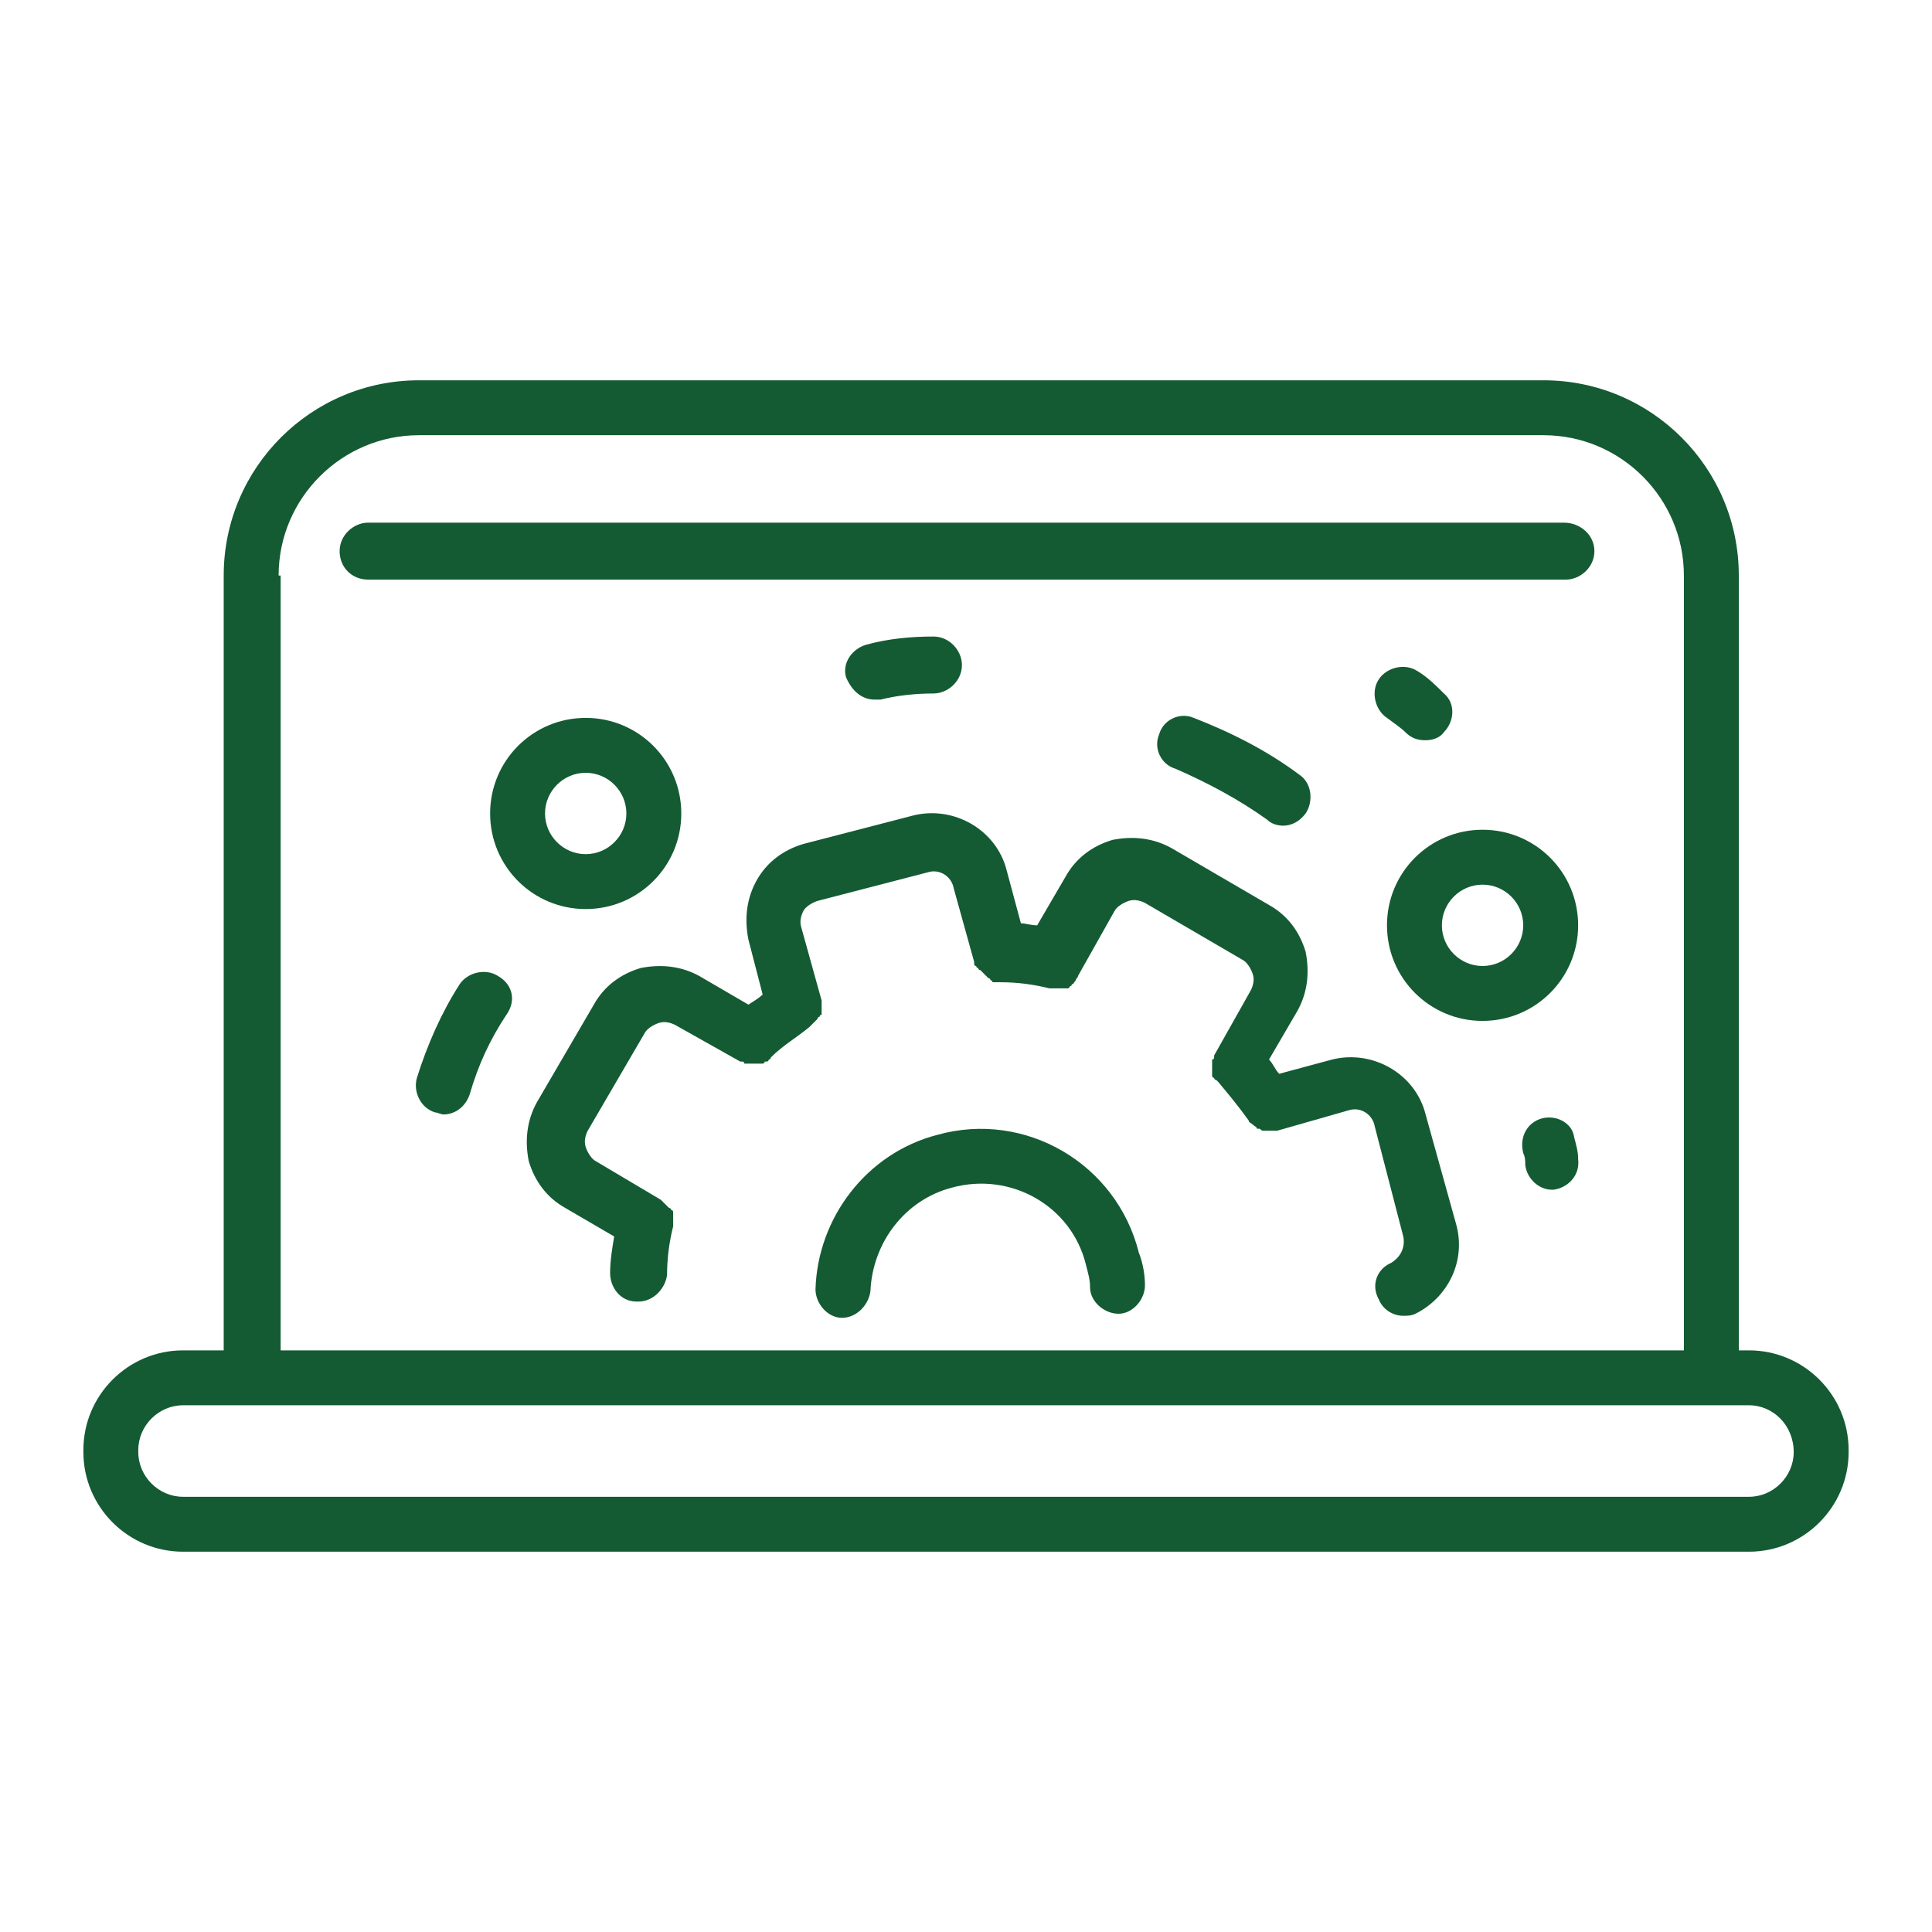
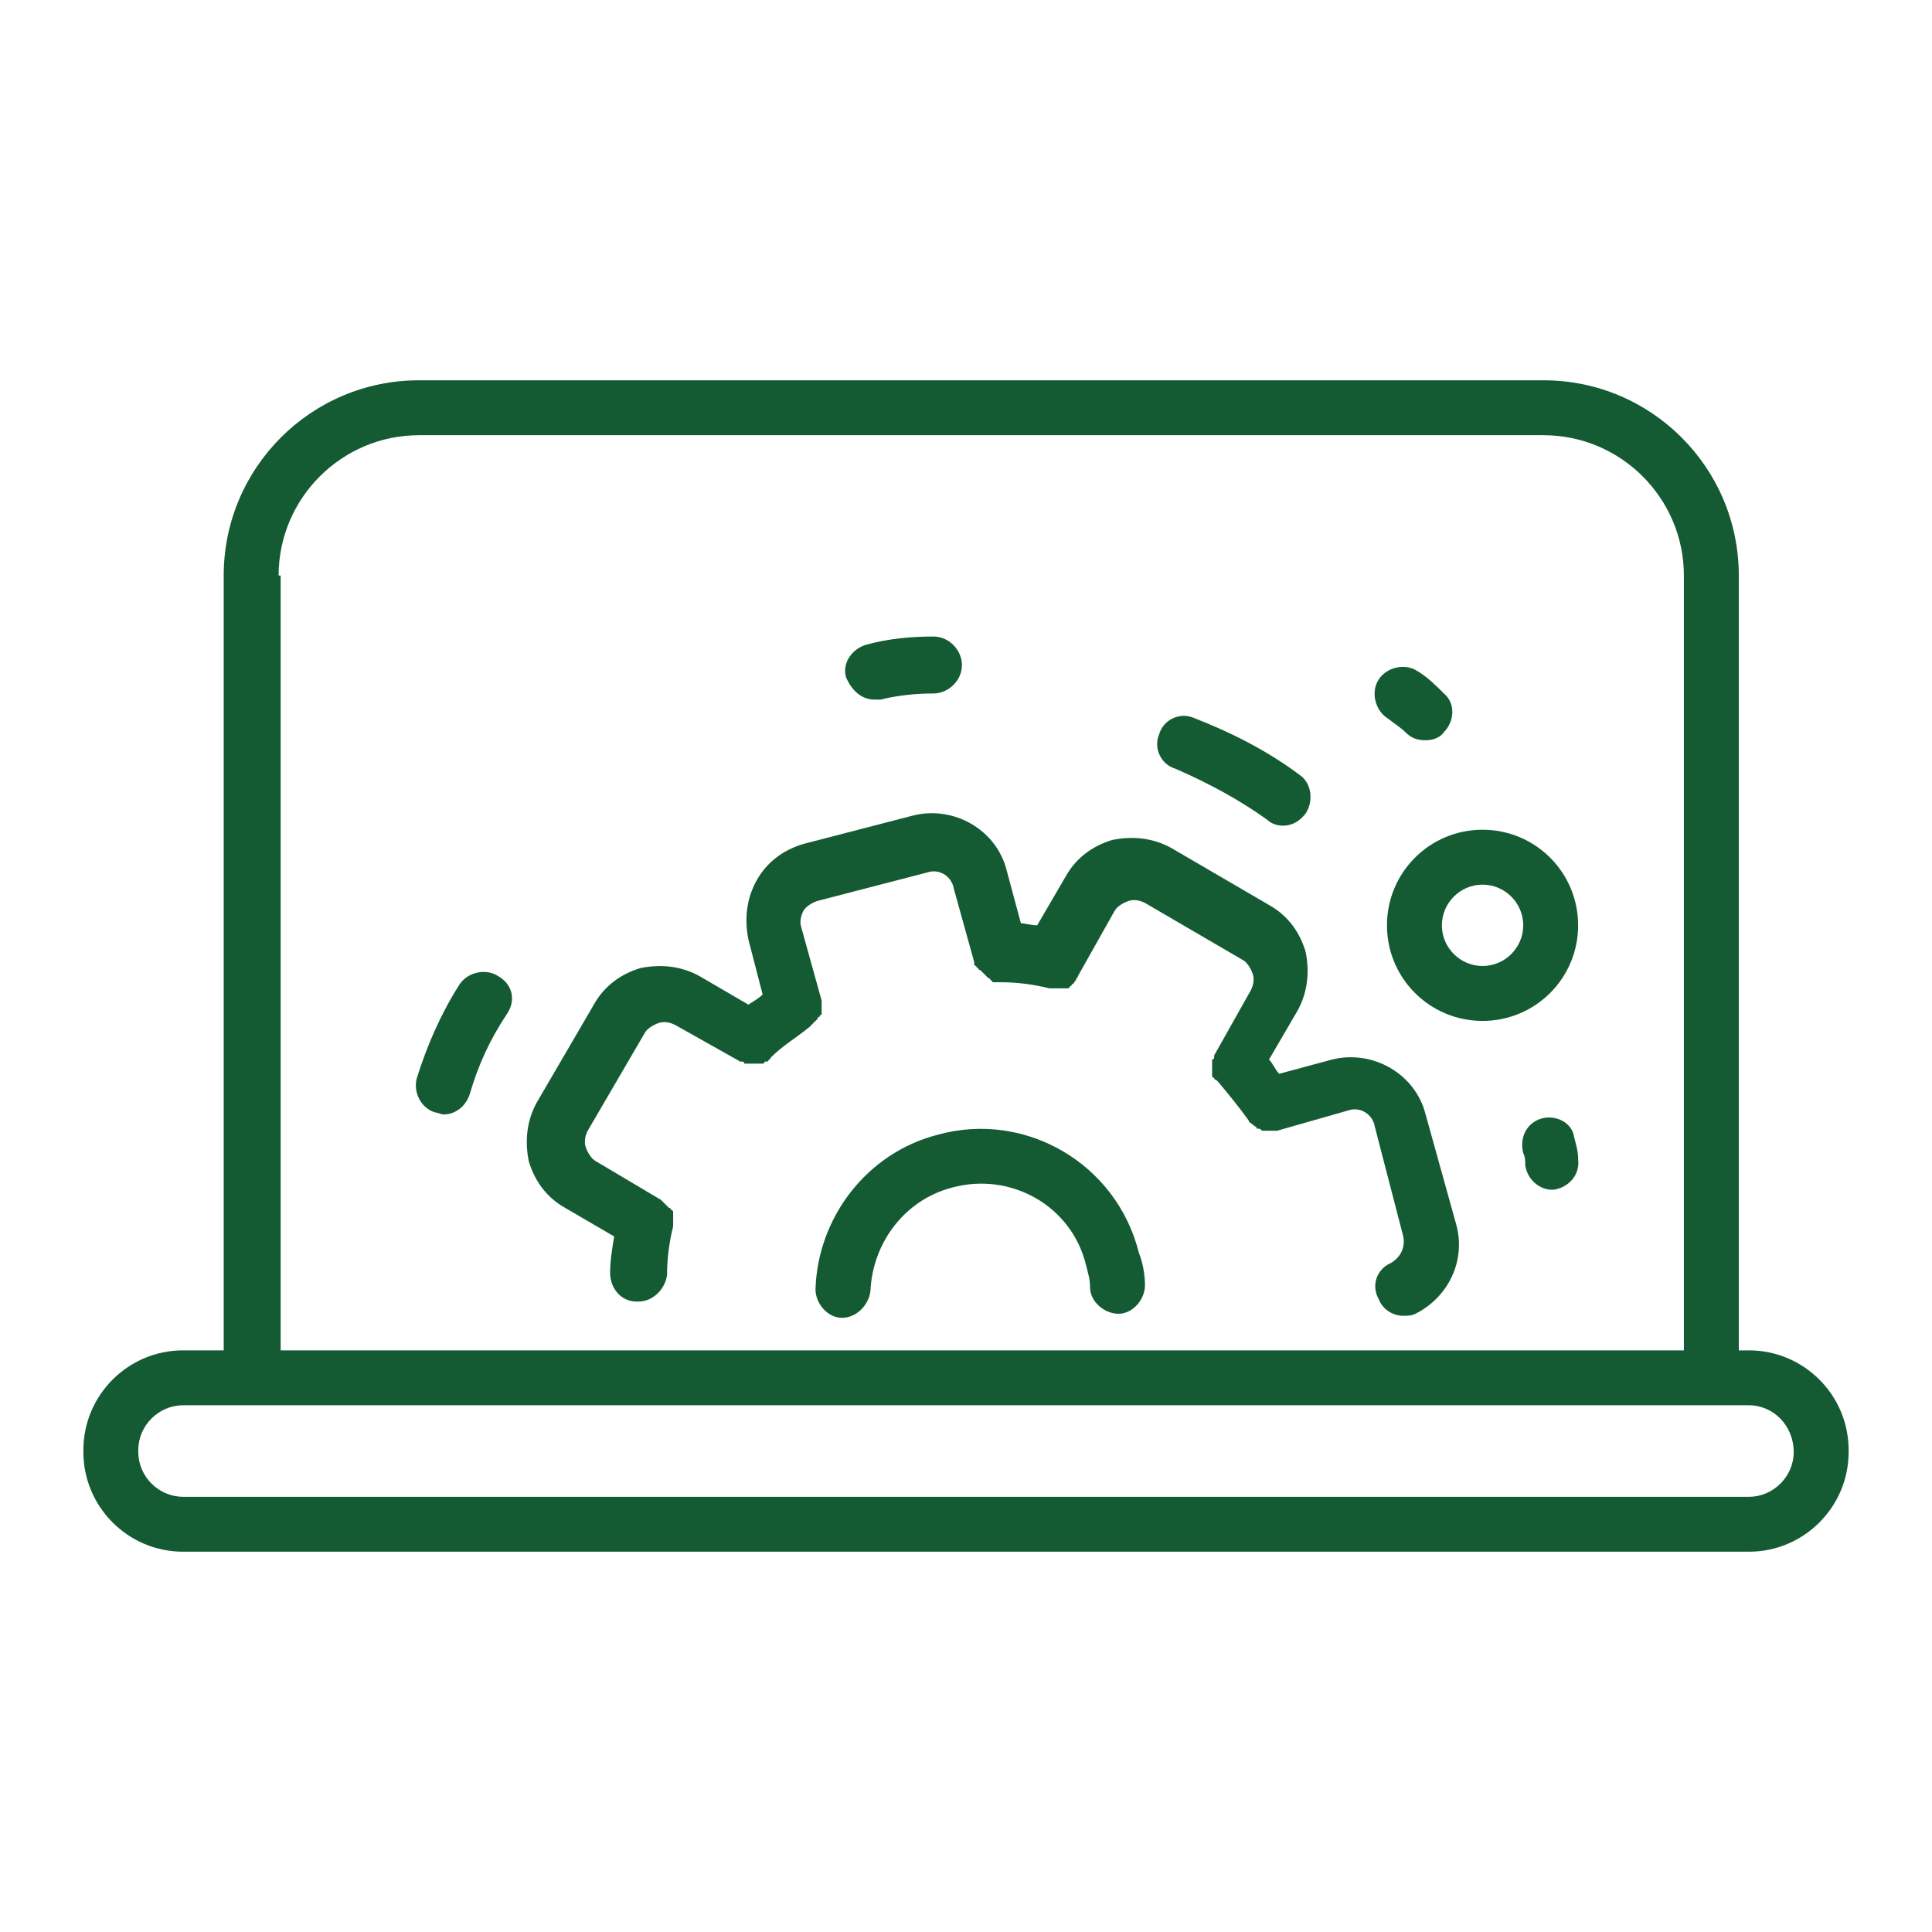
<svg xmlns="http://www.w3.org/2000/svg" version="1.1" id="Layer_1" x="0px" y="0px" viewBox="0 0 95 95" style="enable-background:new 0 0 95 95;" xml:space="preserve">
  <style type="text/css">
	.st0{fill:none;}
	.st1{fill:#145B33;}
</style>
  <rect class="st0" width="95" height="95" />
  <g>
    <path class="st1" d="M46.1,55.8c-3.5,0.9-5.9,4.1-6,7.6c0,0.7,0.6,1.4,1.3,1.4c0,0,0,0,0,0c0.7,0,1.3-0.6,1.4-1.3   c0.1-2.4,1.7-4.5,4-5.1c2.9-0.8,5.9,0.9,6.6,3.8c0.1,0.4,0.2,0.7,0.2,1.1c0,0.7,0.7,1.3,1.4,1.3c0.7,0,1.3-0.7,1.3-1.4   c0-0.5-0.1-1.1-0.3-1.6C54.9,57.2,50.4,54.6,46.1,55.8z" />
    <path class="st1" d="M70.1,54.8c-0.5-2-2.6-3.2-4.6-2.7l-2.6,0.7c-0.2-0.2-0.3-0.5-0.5-0.7l1.4-2.4c0.5-0.9,0.6-1.9,0.4-2.9   c-0.3-1-0.9-1.8-1.8-2.3l-4.8-2.8c-0.9-0.5-1.9-0.6-2.9-0.4c-1,0.3-1.8,0.9-2.3,1.8l-1.4,2.4c-0.3,0-0.6-0.1-0.8-0.1l-0.7-2.6   c-0.5-2-2.6-3.2-4.6-2.7l-5.4,1.4c-1,0.3-1.8,0.9-2.3,1.8c-0.5,0.9-0.6,1.9-0.4,2.9l0.7,2.7c-0.2,0.2-0.4,0.3-0.7,0.5l-2.4-1.4   c-0.9-0.5-1.9-0.6-2.9-0.4c-1,0.3-1.8,0.9-2.3,1.8l-2.8,4.8c-0.5,0.9-0.6,1.9-0.4,2.9c0.3,1,0.9,1.8,1.8,2.3l2.4,1.4   c-0.1,0.6-0.2,1.2-0.2,1.8c0,0.7,0.5,1.4,1.3,1.4c0,0,0,0,0.1,0c0.7,0,1.3-0.6,1.4-1.3c0-0.8,0.1-1.6,0.3-2.4c0,0,0,0,0-0.1   c0,0,0-0.1,0-0.1c0,0,0-0.1,0-0.1c0,0,0-0.1,0-0.1c0,0,0-0.1,0-0.1c0,0,0-0.1,0-0.1c0,0,0-0.1,0-0.1c0,0,0-0.1-0.1-0.1   c0,0,0-0.1-0.1-0.1c0,0-0.1-0.1-0.1-0.1c0,0-0.1-0.1-0.1-0.1c0,0-0.1-0.1-0.1-0.1c0,0-0.1-0.1-0.1-0.1c0,0,0,0,0,0l-3.2-1.9   c-0.2-0.1-0.4-0.4-0.5-0.7c-0.1-0.3,0-0.6,0.1-0.8l2.8-4.8c0.1-0.2,0.4-0.4,0.7-0.5c0.3-0.1,0.6,0,0.8,0.1l3.2,1.8c0,0,0,0,0.1,0   c0,0,0.1,0,0.1,0.1c0,0,0.1,0,0.1,0c0,0,0.1,0,0.1,0c0,0,0.1,0,0.1,0c0,0,0.1,0,0.1,0c0,0,0,0,0.1,0c0,0,0.1,0,0.1,0   c0.1,0,0.1,0,0.2,0c0,0,0.1,0,0.1,0c0,0,0.1,0,0.1-0.1c0,0,0.1,0,0.1,0c0,0,0.1,0,0.1-0.1c0,0,0.1,0,0.1-0.1c0,0,0,0,0,0   c0.6-0.6,1.3-1,1.9-1.5c0,0,0,0,0,0c0,0,0.1-0.1,0.1-0.1c0,0,0.1-0.1,0.1-0.1c0,0,0.1-0.1,0.1-0.1c0,0,0.1-0.1,0.1-0.1   c0,0,0-0.1,0.1-0.1c0,0,0-0.1,0.1-0.1c0,0,0-0.1,0-0.1c0,0,0-0.1,0-0.1c0,0,0-0.1,0-0.1c0,0,0-0.1,0-0.1c0,0,0-0.1,0-0.1   c0,0,0-0.1,0-0.1c0,0,0,0,0-0.1l-1-3.6c-0.1-0.3,0-0.6,0.1-0.8c0.1-0.2,0.4-0.4,0.7-0.5l5.4-1.4c0.6-0.2,1.2,0.2,1.3,0.8l1,3.6   c0,0,0,0,0,0.1c0,0,0,0.1,0.1,0.1c0,0,0,0.1,0.1,0.1c0,0,0,0.1,0.1,0.1c0,0,0.1,0.1,0.1,0.1c0,0,0.1,0.1,0.1,0.1   c0,0,0.1,0.1,0.1,0.1c0,0,0.1,0.1,0.1,0.1c0,0,0.1,0,0.1,0.1c0,0,0.1,0,0.1,0.1c0,0,0.1,0,0.1,0c0,0,0.1,0,0.1,0c0,0,0.1,0,0.1,0   c0,0,0,0,0.1,0c0.8,0,1.6,0.1,2.4,0.3c0,0,0,0,0.1,0c0.1,0,0.1,0,0.2,0c0,0,0,0,0.1,0c0,0,0,0,0,0c0,0,0.1,0,0.1,0c0,0,0.1,0,0.1,0   c0,0,0.1,0,0.1,0c0,0,0.1,0,0.1,0c0,0,0.1,0,0.1,0c0,0,0.1,0,0.1-0.1c0,0,0.1,0,0.1-0.1c0.1,0,0.1-0.1,0.2-0.2c0,0,0,0,0,0   c0-0.1,0.1-0.1,0.1-0.2c0,0,0,0,0,0l1.8-3.2c0.1-0.2,0.4-0.4,0.7-0.5c0.3-0.1,0.6,0,0.8,0.1l4.8,2.8c0.2,0.1,0.4,0.4,0.5,0.7   c0.1,0.3,0,0.6-0.1,0.8l-1.8,3.2c0,0,0,0,0,0.1c0,0,0,0.1-0.1,0.1c0,0,0,0.1,0,0.1c0,0,0,0.1,0,0.1c0,0,0,0.1,0,0.1   c0,0,0,0.1,0,0.1c0,0,0,0.1,0,0.1c0,0,0,0.1,0,0.1c0,0,0,0.1,0,0.1c0,0,0,0.1,0,0.1c0,0,0,0.1,0.1,0.1c0,0,0,0.1,0.1,0.1   c0,0,0.1,0.1,0.1,0.1c0,0,0,0,0,0c0.5,0.6,1,1.2,1.5,1.9c0,0,0,0,0,0c0,0.1,0.1,0.1,0.2,0.2c0,0,0,0,0,0c0.1,0.1,0.2,0.1,0.2,0.2   c0,0,0,0,0.1,0c0.1,0,0.1,0.1,0.2,0.1c0,0,0.1,0,0.1,0c0.1,0,0.1,0,0.2,0c0,0,0,0,0.1,0c0,0,0,0,0,0c0.1,0,0.2,0,0.3,0l0,0   c0,0,0,0,0,0l3.5-1c0.6-0.2,1.2,0.2,1.3,0.8l1.4,5.4c0.1,0.5-0.1,1-0.6,1.3c-0.7,0.3-1,1.1-0.6,1.8c0.2,0.5,0.7,0.8,1.2,0.8   c0.2,0,0.4,0,0.6-0.1c1.6-0.8,2.5-2.6,2-4.4L70.1,54.8z" />
    <path class="st1" d="M86,66.4h-0.5V28.3c0-5.3-4.3-9.6-9.6-9.6H20.6c-5.3,0-9.6,4.3-9.6,9.6v38.1H9c-2.7,0-4.9,2.2-4.9,4.9v0.1   c0,2.7,2.2,4.9,4.9,4.9h77c2.7,0,4.9-2.2,4.9-4.9v-0.1C90.9,68.6,88.7,66.4,86,66.4z M13.7,28.3c0-3.8,3.1-6.9,6.9-6.9h55.3   c3.8,0,6.9,3.1,6.9,6.9v38.1h-69V28.3z M88.2,71.4c0,1.2-1,2.2-2.2,2.2H9c-1.2,0-2.2-1-2.2-2.2v-0.1c0-1.2,1-2.2,2.2-2.2h3.4h71.8   H86C87.2,69.1,88.2,70.1,88.2,71.4L88.2,71.4z" />
-     <path class="st1" d="M76.9,25.7H18.1c-0.7,0-1.4,0.6-1.4,1.4s0.6,1.4,1.4,1.4h58.9c0.7,0,1.4-0.6,1.4-1.4S77.7,25.7,76.9,25.7z" />
-     <path class="st1" d="M33.5,40c0-2.6-2.1-4.7-4.7-4.7c-2.6,0-4.7,2.1-4.7,4.7c0,2.6,2.1,4.7,4.7,4.7C31.4,44.7,33.5,42.6,33.5,40z    M26.8,40c0-1.1,0.9-2,2-2c1.1,0,2,0.9,2,2s-0.9,2-2,2C27.7,42,26.8,41.1,26.8,40z" />
    <path class="st1" d="M77.6,45.5c0-2.6-2.1-4.7-4.7-4.7c-2.6,0-4.7,2.1-4.7,4.7c0,2.6,2.1,4.7,4.7,4.7   C75.5,50.2,77.6,48.1,77.6,45.5z M72.9,47.5c-1.1,0-2-0.9-2-2c0-1.1,0.9-2,2-2c1.1,0,2,0.9,2,2C74.9,46.6,74,47.5,72.9,47.5z" />
    <path class="st1" d="M43,34.4c0.1,0,0.2,0,0.3,0c0.8-0.2,1.7-0.3,2.6-0.3c0.7,0,1.4-0.6,1.4-1.4c0-0.7-0.6-1.4-1.4-1.4   c-1.1,0-2.2,0.1-3.3,0.4c-0.7,0.2-1.2,0.9-1,1.6C41.9,34,42.4,34.4,43,34.4z" />
    <path class="st1" d="M69.1,36c0.3,0.3,0.6,0.4,1,0.4c0.3,0,0.7-0.1,0.9-0.4c0.5-0.5,0.6-1.4,0-1.9c-0.4-0.4-0.8-0.8-1.3-1.1   c-0.6-0.4-1.5-0.2-1.9,0.4c-0.4,0.6-0.2,1.5,0.4,1.9C68.6,35.6,68.9,35.8,69.1,36z" />
    <path class="st1" d="M24.5,48c-0.6-0.4-1.5-0.2-1.9,0.4c-0.9,1.4-1.6,3-2.1,4.6c-0.2,0.7,0.2,1.5,0.9,1.7c0.1,0,0.3,0.1,0.4,0.1   c0.6,0,1.1-0.4,1.3-1c0.4-1.4,1-2.7,1.8-3.9C25.4,49.2,25.2,48.4,24.5,48z" />
    <path class="st1" d="M75.8,55c-0.7,0.2-1.1,0.9-0.9,1.7c0.1,0.2,0.1,0.4,0.1,0.6c0.1,0.7,0.7,1.2,1.3,1.2c0,0,0.1,0,0.1,0   c0.7-0.1,1.3-0.7,1.2-1.5c0-0.4-0.1-0.7-0.2-1.1C77.3,55.2,76.5,54.8,75.8,55z" />
    <path class="st1" d="M62.3,40.3c0.2,0.2,0.5,0.3,0.8,0.3c0.4,0,0.8-0.2,1.1-0.6c0.4-0.6,0.3-1.5-0.3-1.9c-1.6-1.2-3.4-2.1-5.2-2.8   c-0.7-0.3-1.5,0.1-1.7,0.8c-0.3,0.7,0.1,1.5,0.8,1.7C59.4,38.5,60.9,39.3,62.3,40.3z" />
  </g>
</svg>